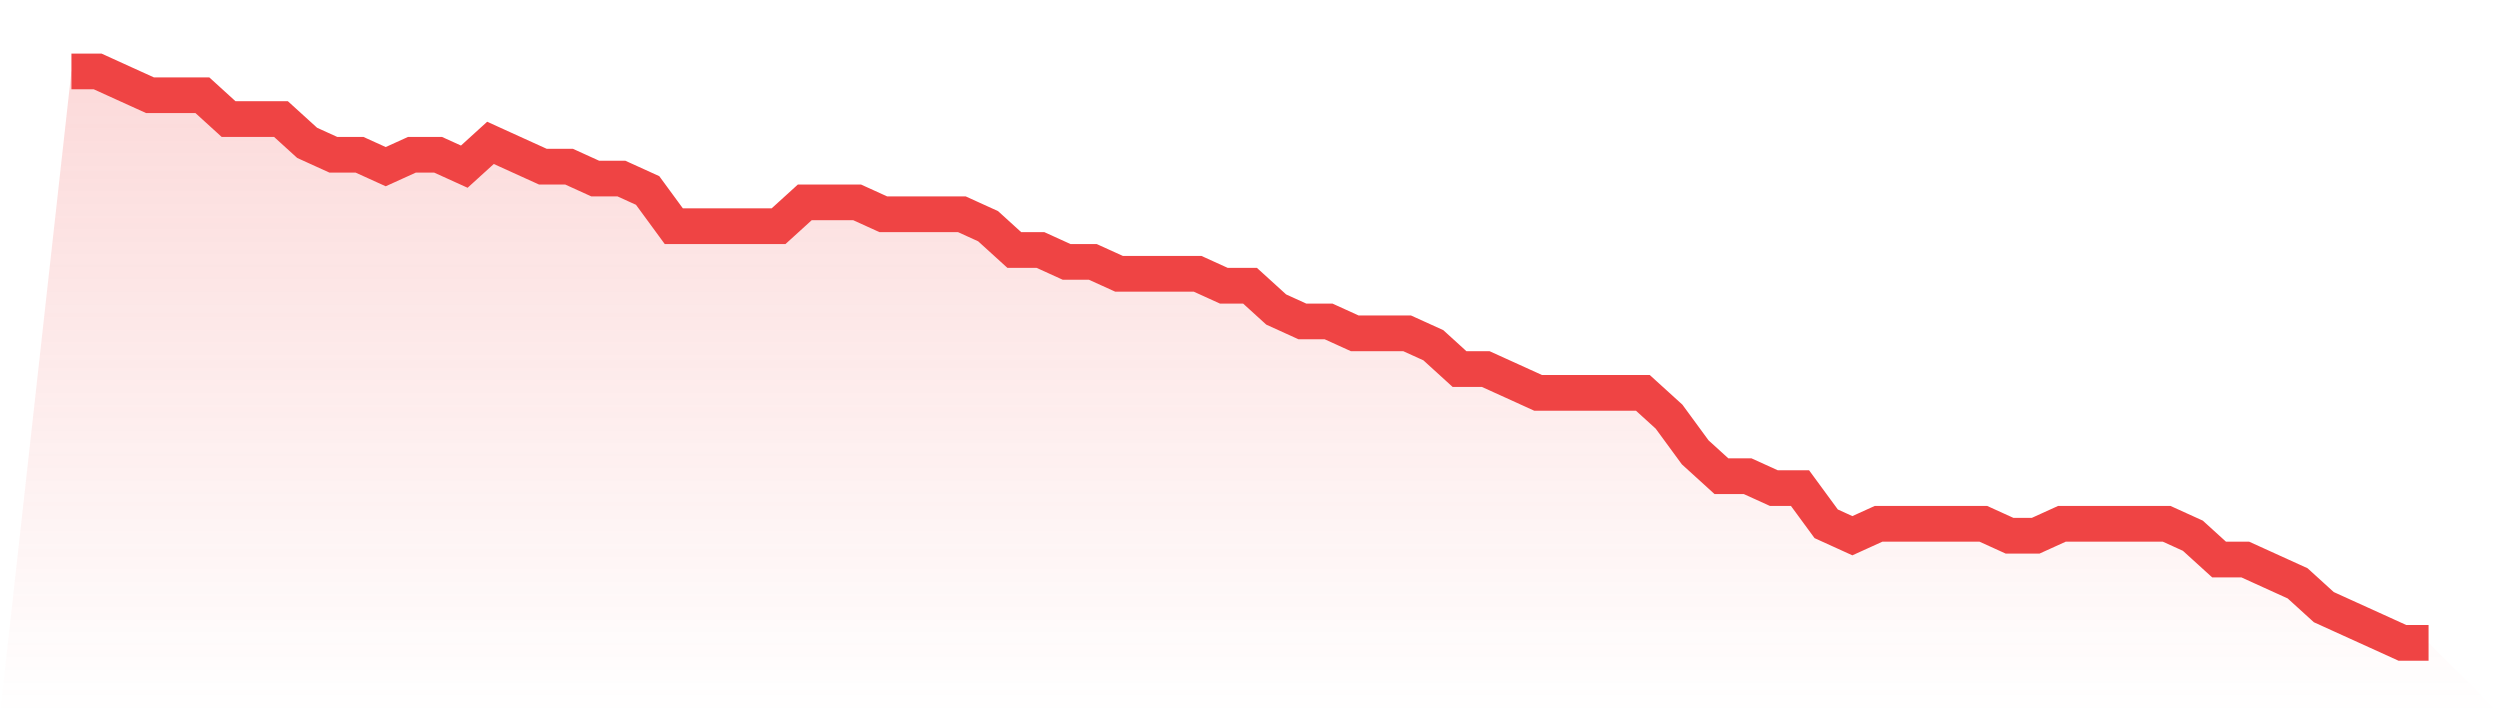
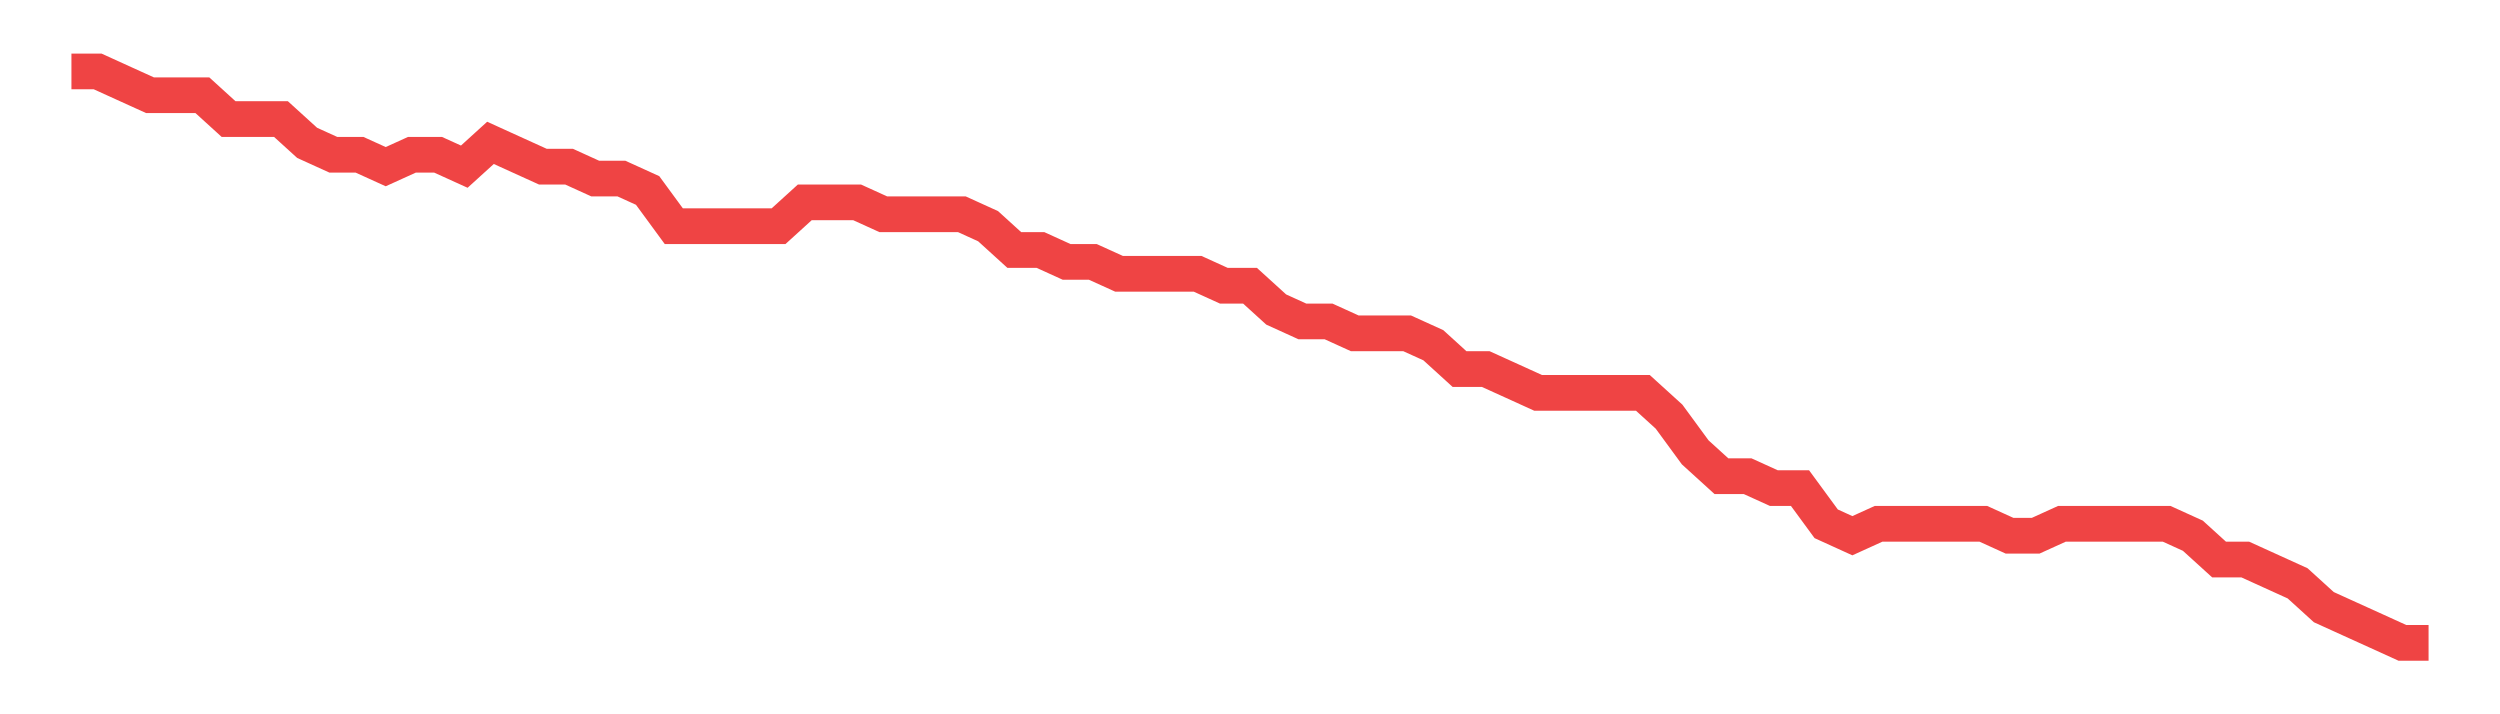
<svg xmlns="http://www.w3.org/2000/svg" viewBox="0 0 140 40">
  <defs>
    <linearGradient id="gradient" x1="0" x2="0" y1="0" y2="1">
      <stop offset="0%" stop-color="#ef4444" stop-opacity="0.2" />
      <stop offset="100%" stop-color="#ef4444" stop-opacity="0" />
    </linearGradient>
  </defs>
-   <path d="M4,4 L4,4 L5.467,4 L6.933,4.667 L8.4,5.333 L9.867,5.333 L11.333,5.333 L12.8,6.667 L14.267,6.667 L15.733,6.667 L17.2,8 L18.667,8.667 L20.133,8.667 L21.6,9.333 L23.067,8.667 L24.533,8.667 L26,9.333 L27.467,8 L28.933,8.667 L30.4,9.333 L31.867,9.333 L33.333,10 L34.8,10 L36.267,10.667 L37.733,12.667 L39.2,12.667 L40.667,12.667 L42.133,12.667 L43.6,12.667 L45.067,11.333 L46.533,11.333 L48,11.333 L49.467,12 L50.933,12 L52.4,12 L53.867,12 L55.333,12.667 L56.8,14 L58.267,14 L59.733,14.667 L61.2,14.667 L62.667,15.333 L64.133,15.333 L65.6,15.333 L67.067,15.333 L68.533,16 L70,16 L71.467,17.333 L72.933,18 L74.4,18 L75.867,18.667 L77.333,18.667 L78.8,18.667 L80.267,19.333 L81.733,20.667 L83.2,20.667 L84.667,21.333 L86.133,22 L87.6,22 L89.067,22 L90.533,22 L92,22 L93.467,23.333 L94.933,25.333 L96.4,26.667 L97.867,26.667 L99.333,27.333 L100.8,27.333 L102.267,29.333 L103.733,30 L105.2,29.333 L106.667,29.333 L108.133,29.333 L109.6,29.333 L111.067,29.333 L112.533,30 L114,30 L115.467,29.333 L116.933,29.333 L118.4,29.333 L119.867,29.333 L121.333,29.333 L122.8,30 L124.267,31.333 L125.733,31.333 L127.2,32 L128.667,32.667 L130.133,34 L131.6,34.667 L133.067,35.333 L134.533,36 L136,36 L140,40 L0,40 z" fill="url(#gradient)" />
  <path d="M4,4 L4,4 L5.467,4 L6.933,4.667 L8.4,5.333 L9.867,5.333 L11.333,5.333 L12.8,6.667 L14.267,6.667 L15.733,6.667 L17.2,8 L18.667,8.667 L20.133,8.667 L21.6,9.333 L23.067,8.667 L24.533,8.667 L26,9.333 L27.467,8 L28.933,8.667 L30.4,9.333 L31.867,9.333 L33.333,10 L34.8,10 L36.267,10.667 L37.733,12.667 L39.2,12.667 L40.667,12.667 L42.133,12.667 L43.6,12.667 L45.067,11.333 L46.533,11.333 L48,11.333 L49.467,12 L50.933,12 L52.4,12 L53.867,12 L55.333,12.667 L56.8,14 L58.267,14 L59.733,14.667 L61.2,14.667 L62.667,15.333 L64.133,15.333 L65.6,15.333 L67.067,15.333 L68.533,16 L70,16 L71.467,17.333 L72.933,18 L74.4,18 L75.867,18.667 L77.333,18.667 L78.8,18.667 L80.267,19.333 L81.733,20.667 L83.2,20.667 L84.667,21.333 L86.133,22 L87.6,22 L89.067,22 L90.533,22 L92,22 L93.467,23.333 L94.933,25.333 L96.4,26.667 L97.867,26.667 L99.333,27.333 L100.8,27.333 L102.267,29.333 L103.733,30 L105.2,29.333 L106.667,29.333 L108.133,29.333 L109.6,29.333 L111.067,29.333 L112.533,30 L114,30 L115.467,29.333 L116.933,29.333 L118.4,29.333 L119.867,29.333 L121.333,29.333 L122.8,30 L124.267,31.333 L125.733,31.333 L127.2,32 L128.667,32.667 L130.133,34 L131.6,34.667 L133.067,35.333 L134.533,36 L136,36" fill="none" stroke="#ef4444" stroke-width="2" />
</svg>